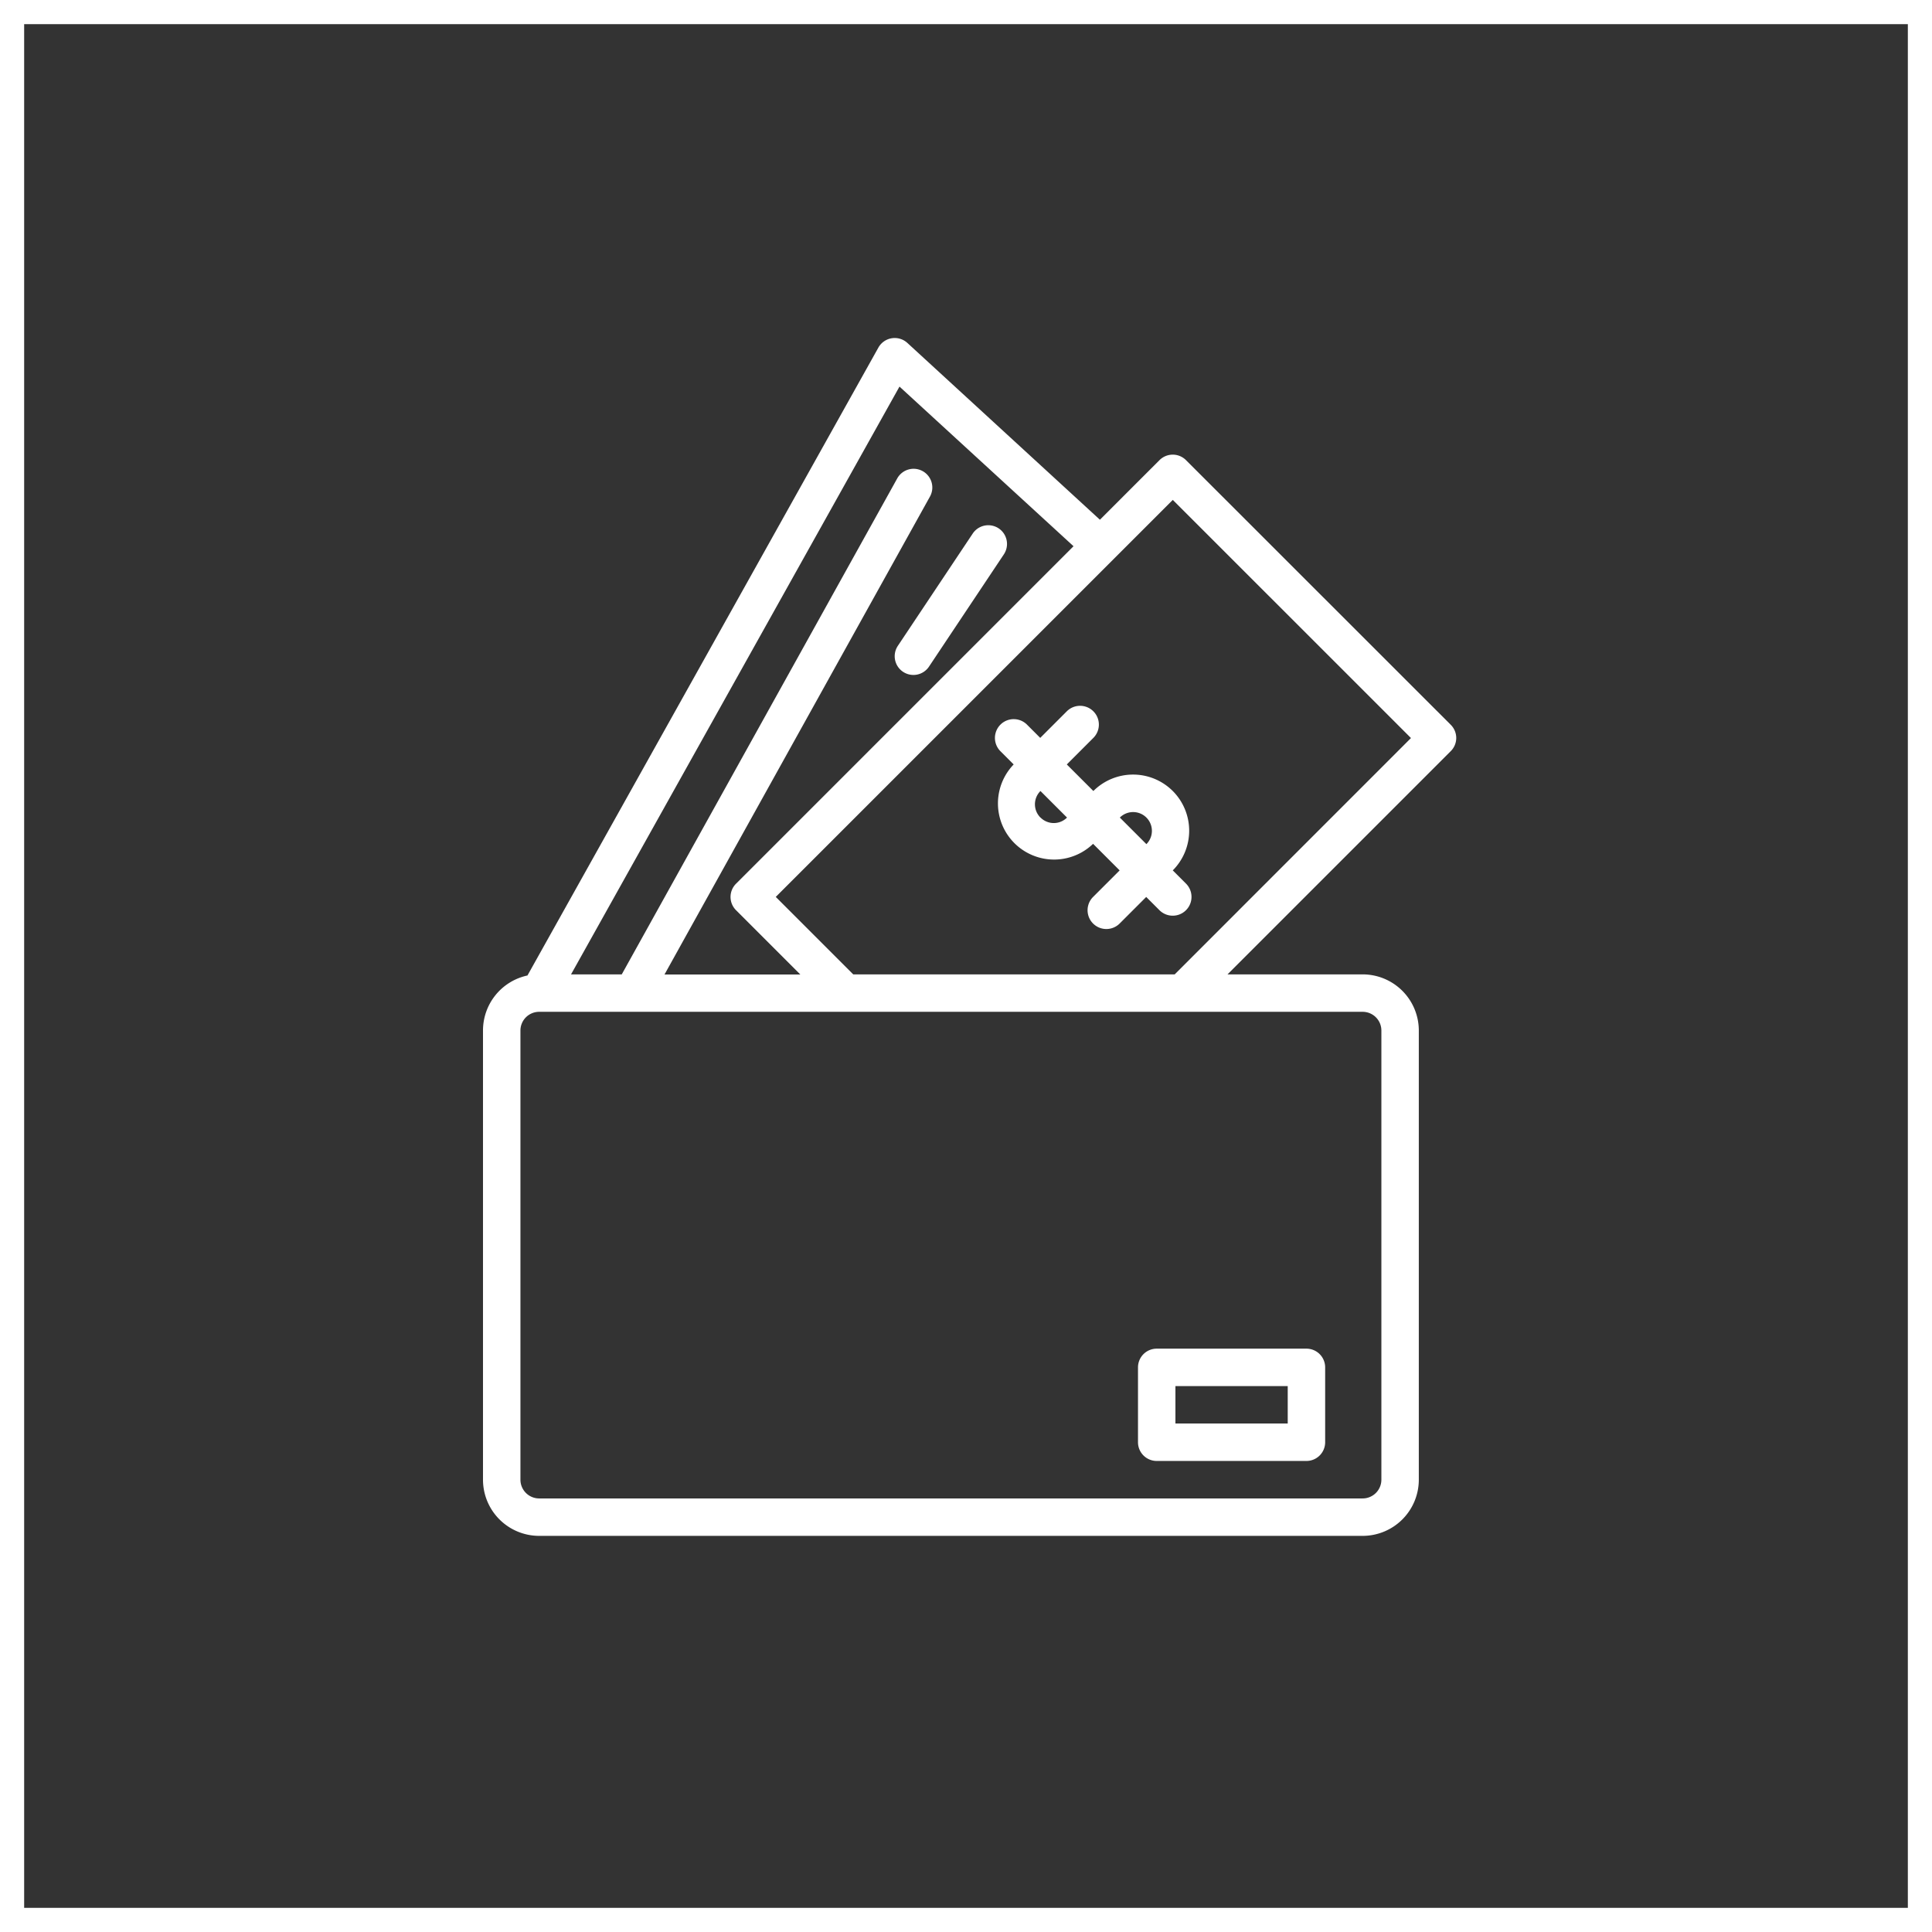
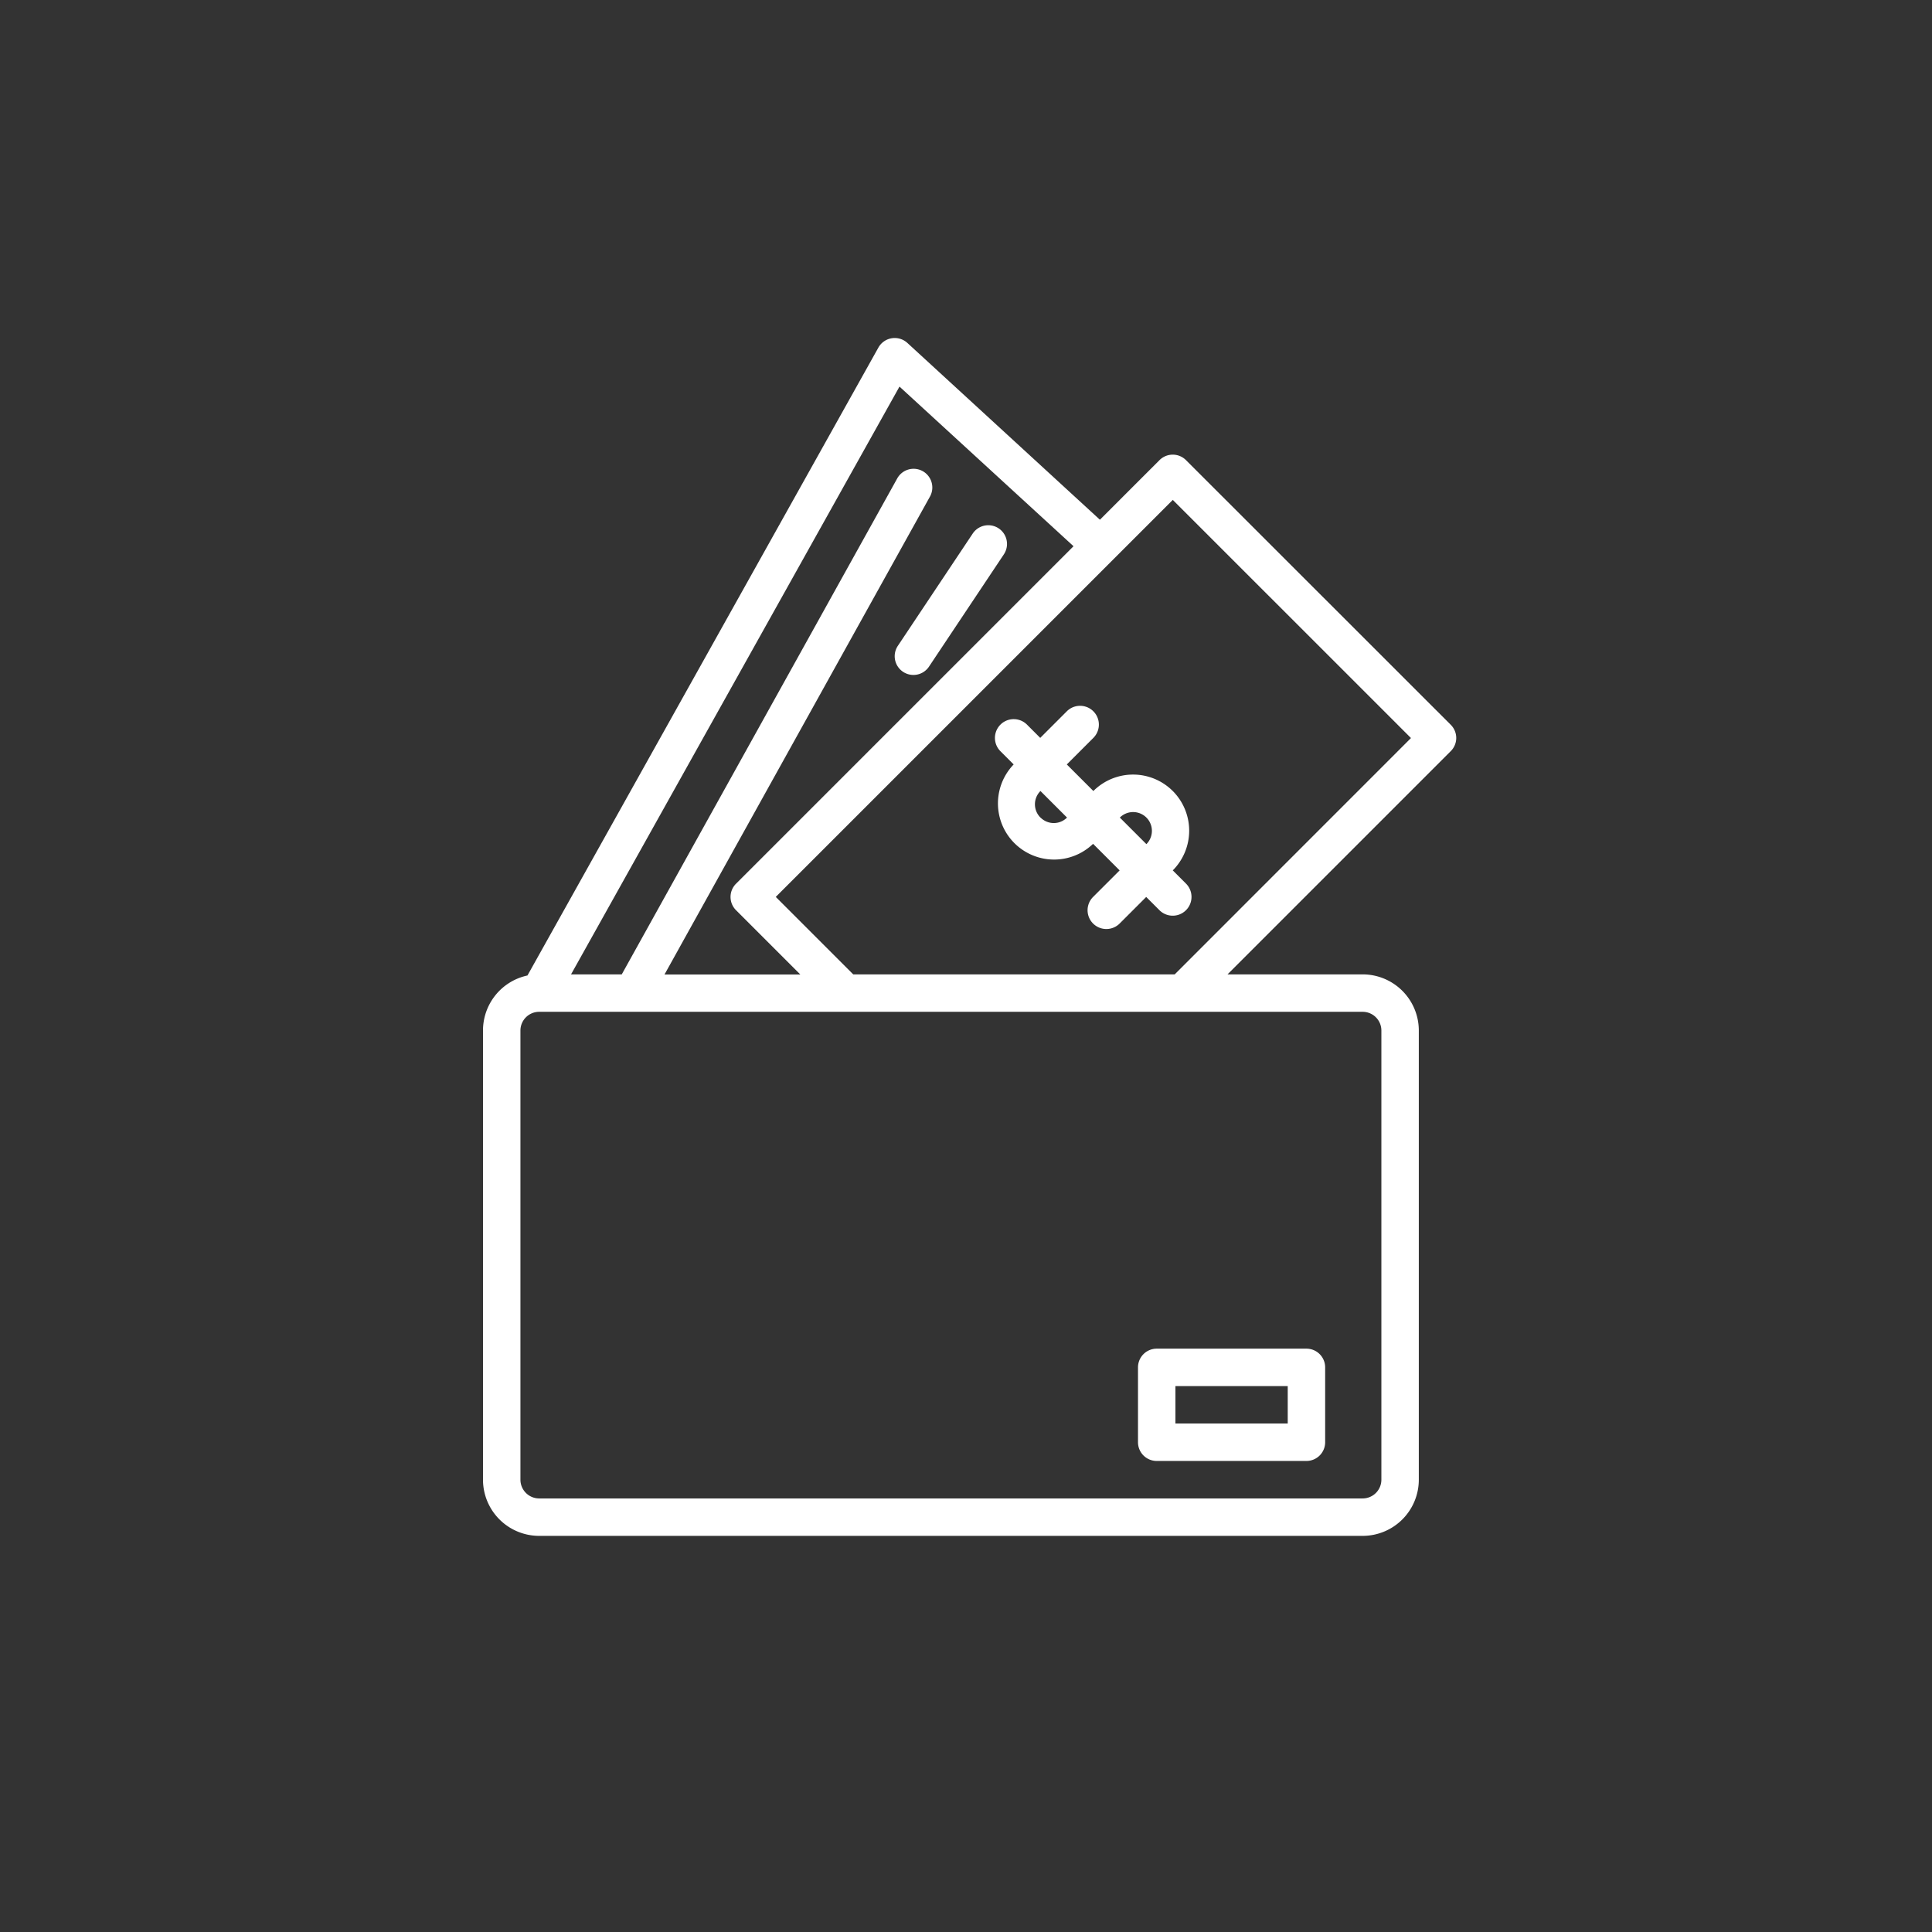
<svg xmlns="http://www.w3.org/2000/svg" width="80" height="80" viewBox="0 0 80 80">
  <rect x="0" y="0" width="80" height="80" fill="#333333" stroke="none" />
  <g id="bIcon4" transform="translate(-1412 -6050)">
    <g id="Rectangle_209" data-name="Rectangle 209" transform="translate(1412 6050)" fill="none" stroke="#fff" stroke-width="1">
      <rect width="80" height="80" stroke="none" />
-       <rect x="0.5" y="0.5" width="79" height="79" fill="none" />
    </g>
    <g id="Group_5" data-name="Group 5" transform="translate(1421 6059)">
      <path id="Path_29" data-name="Path 29" d="M45.723,28.18a2.326,2.326,0,0,0-3.288,0h0l-1.1-1.1,1.1-1.1a.775.775,0,0,0-1.1-1.1l-1.1,1.1-.548-.548a.775.775,0,1,0-1.1,1.1l.548.548h0a2.325,2.325,0,0,0,3.288,3.287h0l1.1,1.1-1.1,1.1a.775.775,0,1,0,1.1,1.1l1.1-1.1.548.548a.775.775,0,0,0,1.1-1.1l-.548-.548h0A2.328,2.328,0,0,0,45.723,28.18Zm-5.479,1.1a.776.776,0,0,1,0-1.1h0l1.1,1.1A.775.775,0,0,1,40.244,29.276Zm3.287,0a.775.775,0,0,1,1.1,1.1h0Z" transform="translate(-6.161 -4.426)" fill="#fff" />
      <path id="Path_30" data-name="Path 30" d="M51.3,21.56a.774.774,0,0,0-.227-.548L40.111,10.055a.775.775,0,0,0-1.1,0l-2.466,2.466L28.572,5.2a.775.775,0,0,0-1.2.193l-14.531,26A2.328,2.328,0,0,0,11,33.672v18.6a2.327,2.327,0,0,0,2.325,2.325h34.1a2.327,2.327,0,0,0,2.325-2.325v-18.6a2.327,2.327,0,0,0-2.325-2.325H41.829l9.239-9.239A.774.774,0,0,0,51.3,21.56ZM28.246,7.008l7.206,6.61L21.479,27.591a.775.775,0,0,0,0,1.1l2.66,2.66H18.516L29.5,11.576a.775.775,0,1,0-1.355-.752l-11.4,20.524h-2.1ZM48.2,33.672v18.6a.776.776,0,0,1-.775.775h-34.1a.776.776,0,0,1-.775-.775v-18.6a.776.776,0,0,1,.775-.775h34.1A.776.776,0,0,1,48.2,33.672Zm-8.558-2.325H26.331l-3.208-3.208L39.563,11.7l9.862,9.861Z" transform="translate(0 0)" fill="#fff" />
      <path id="Path_31" data-name="Path 31" d="M33.345,21.069a.775.775,0,0,0,1.075-.215l3.1-4.649a.775.775,0,0,0-1.29-.86l-3.1,4.649A.775.775,0,0,0,33.345,21.069Z" transform="translate(-4.952 -2.251)" fill="#fff" />
      <path id="Path_32" data-name="Path 32" d="M46,59.775v3.1a.775.775,0,0,0,.775.775h6.2a.775.775,0,0,0,.775-.775v-3.1A.775.775,0,0,0,52.974,59h-6.2A.775.775,0,0,0,46,59.775Zm1.55.775H52.2V62.1H47.55Z" transform="translate(-7.878 -12.155)" fill="#fff" />
    </g>
  </g>
</svg>